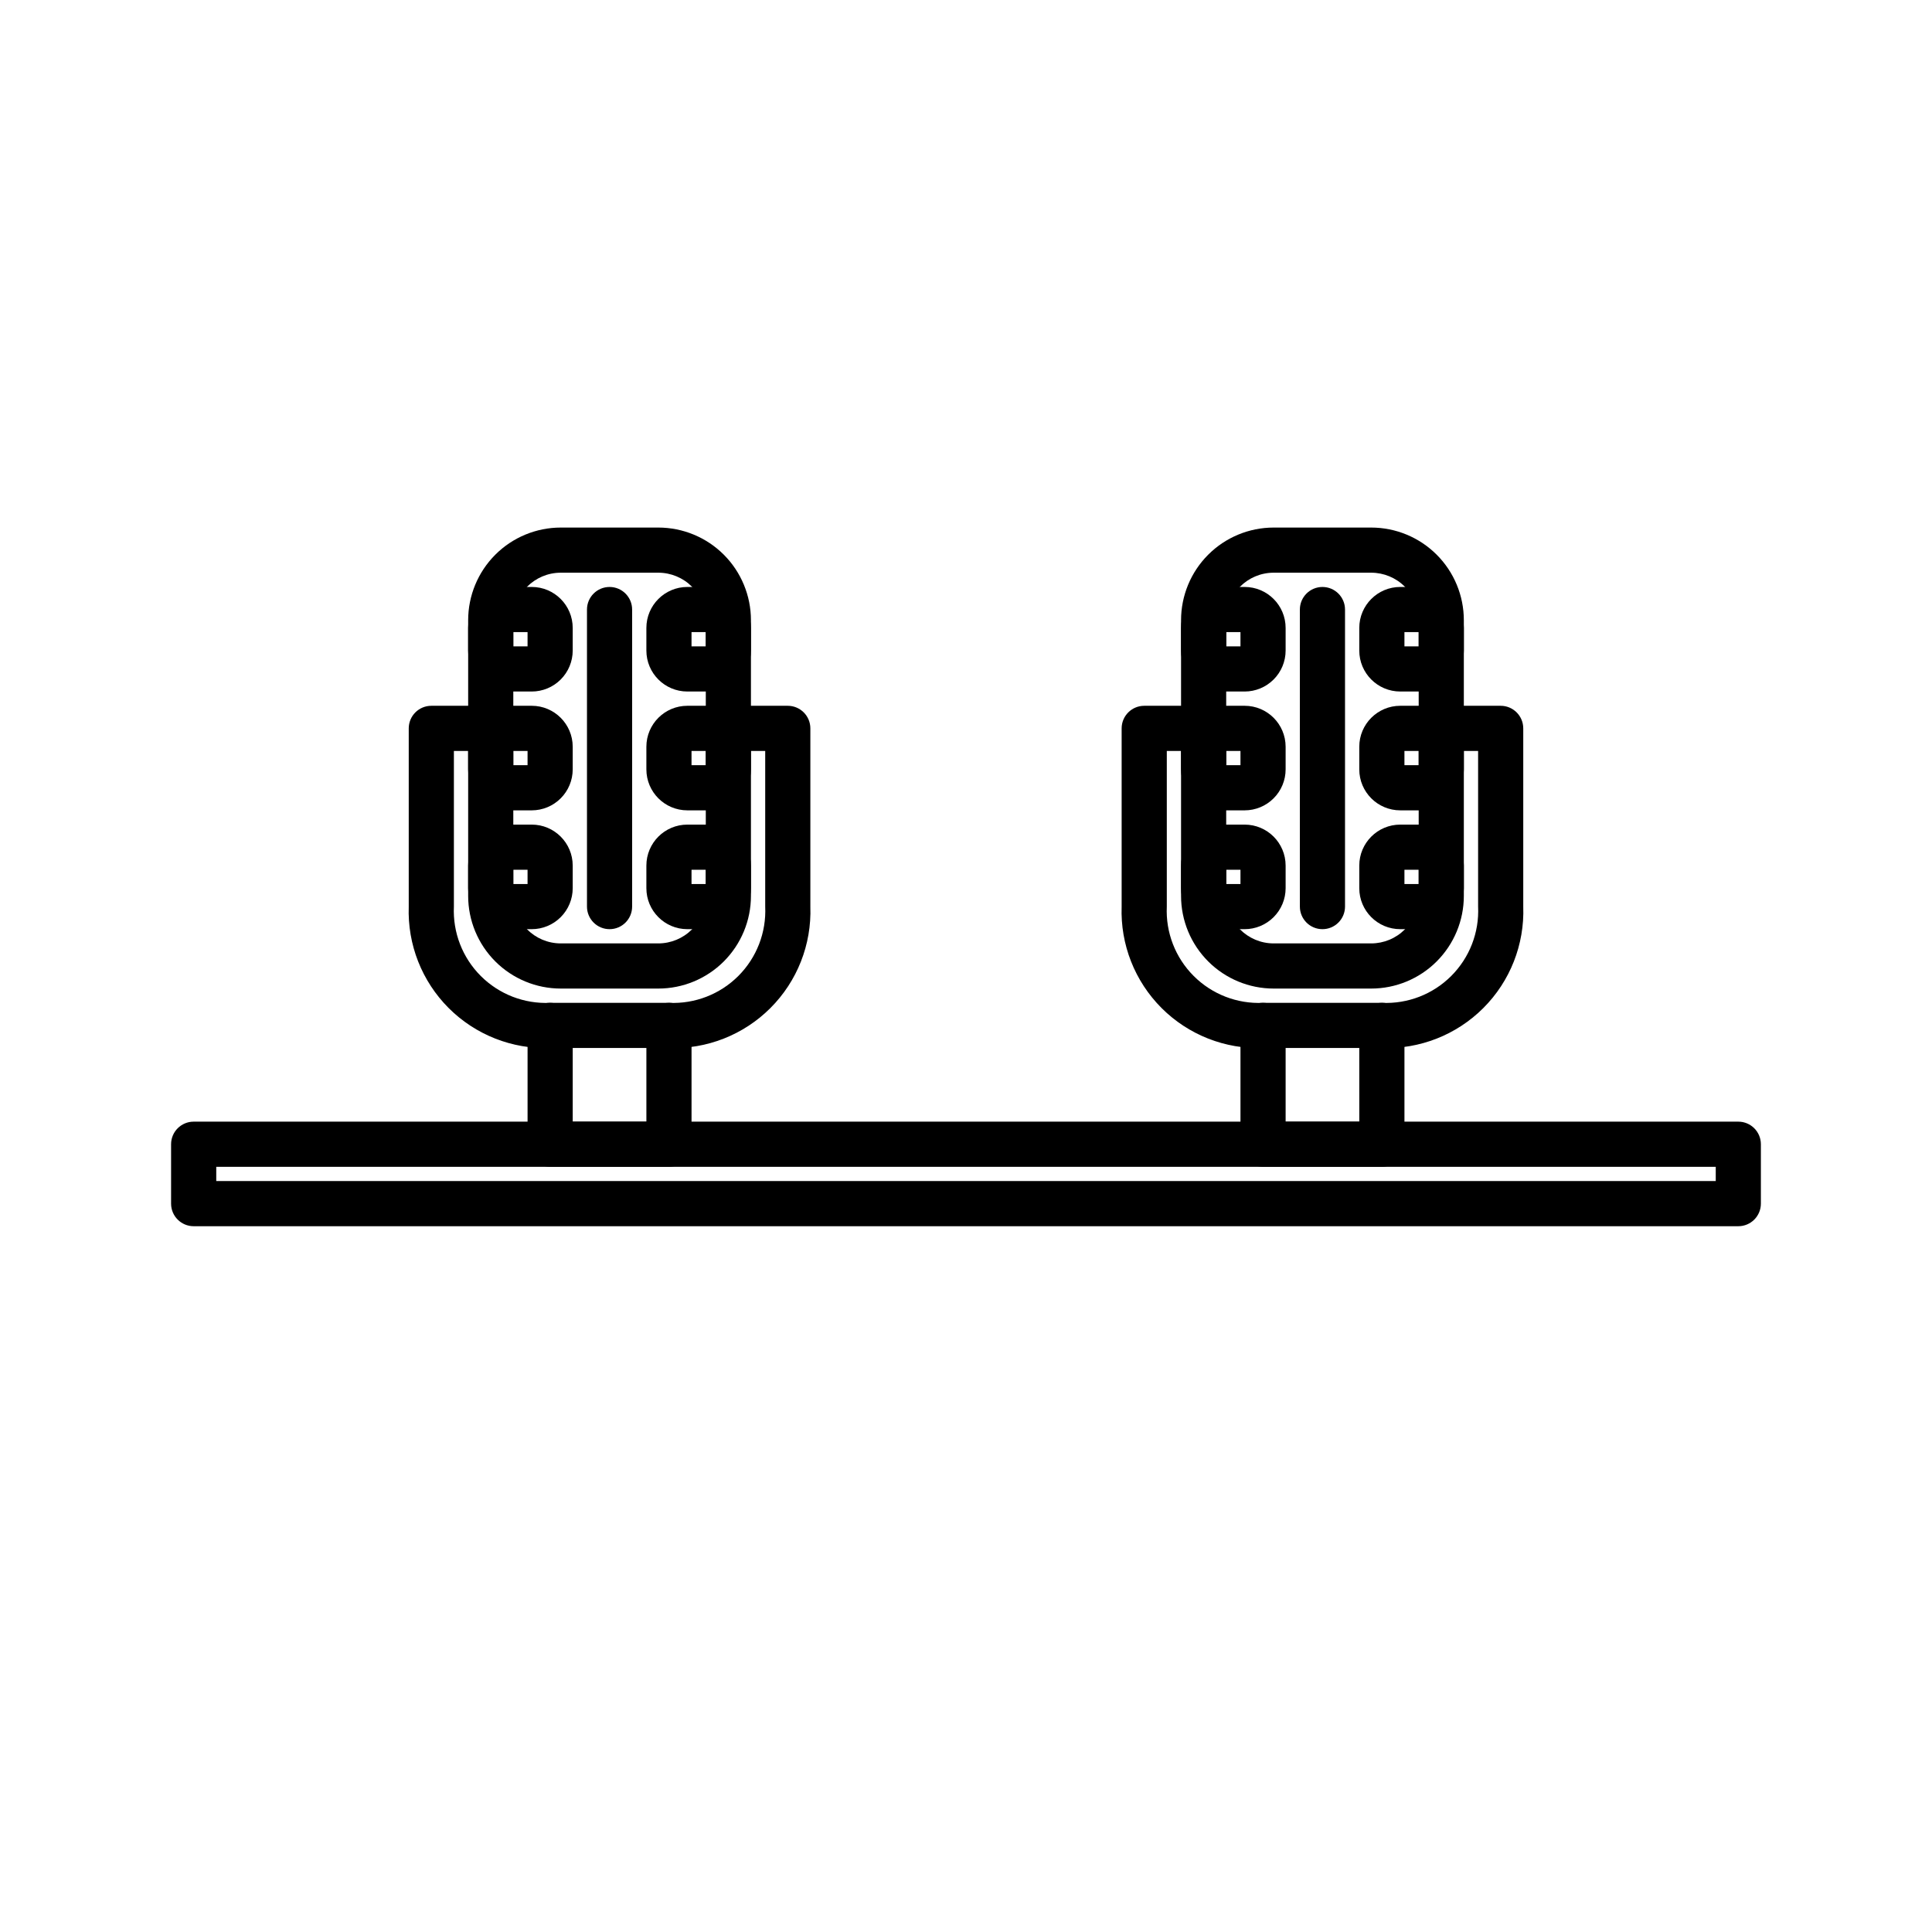
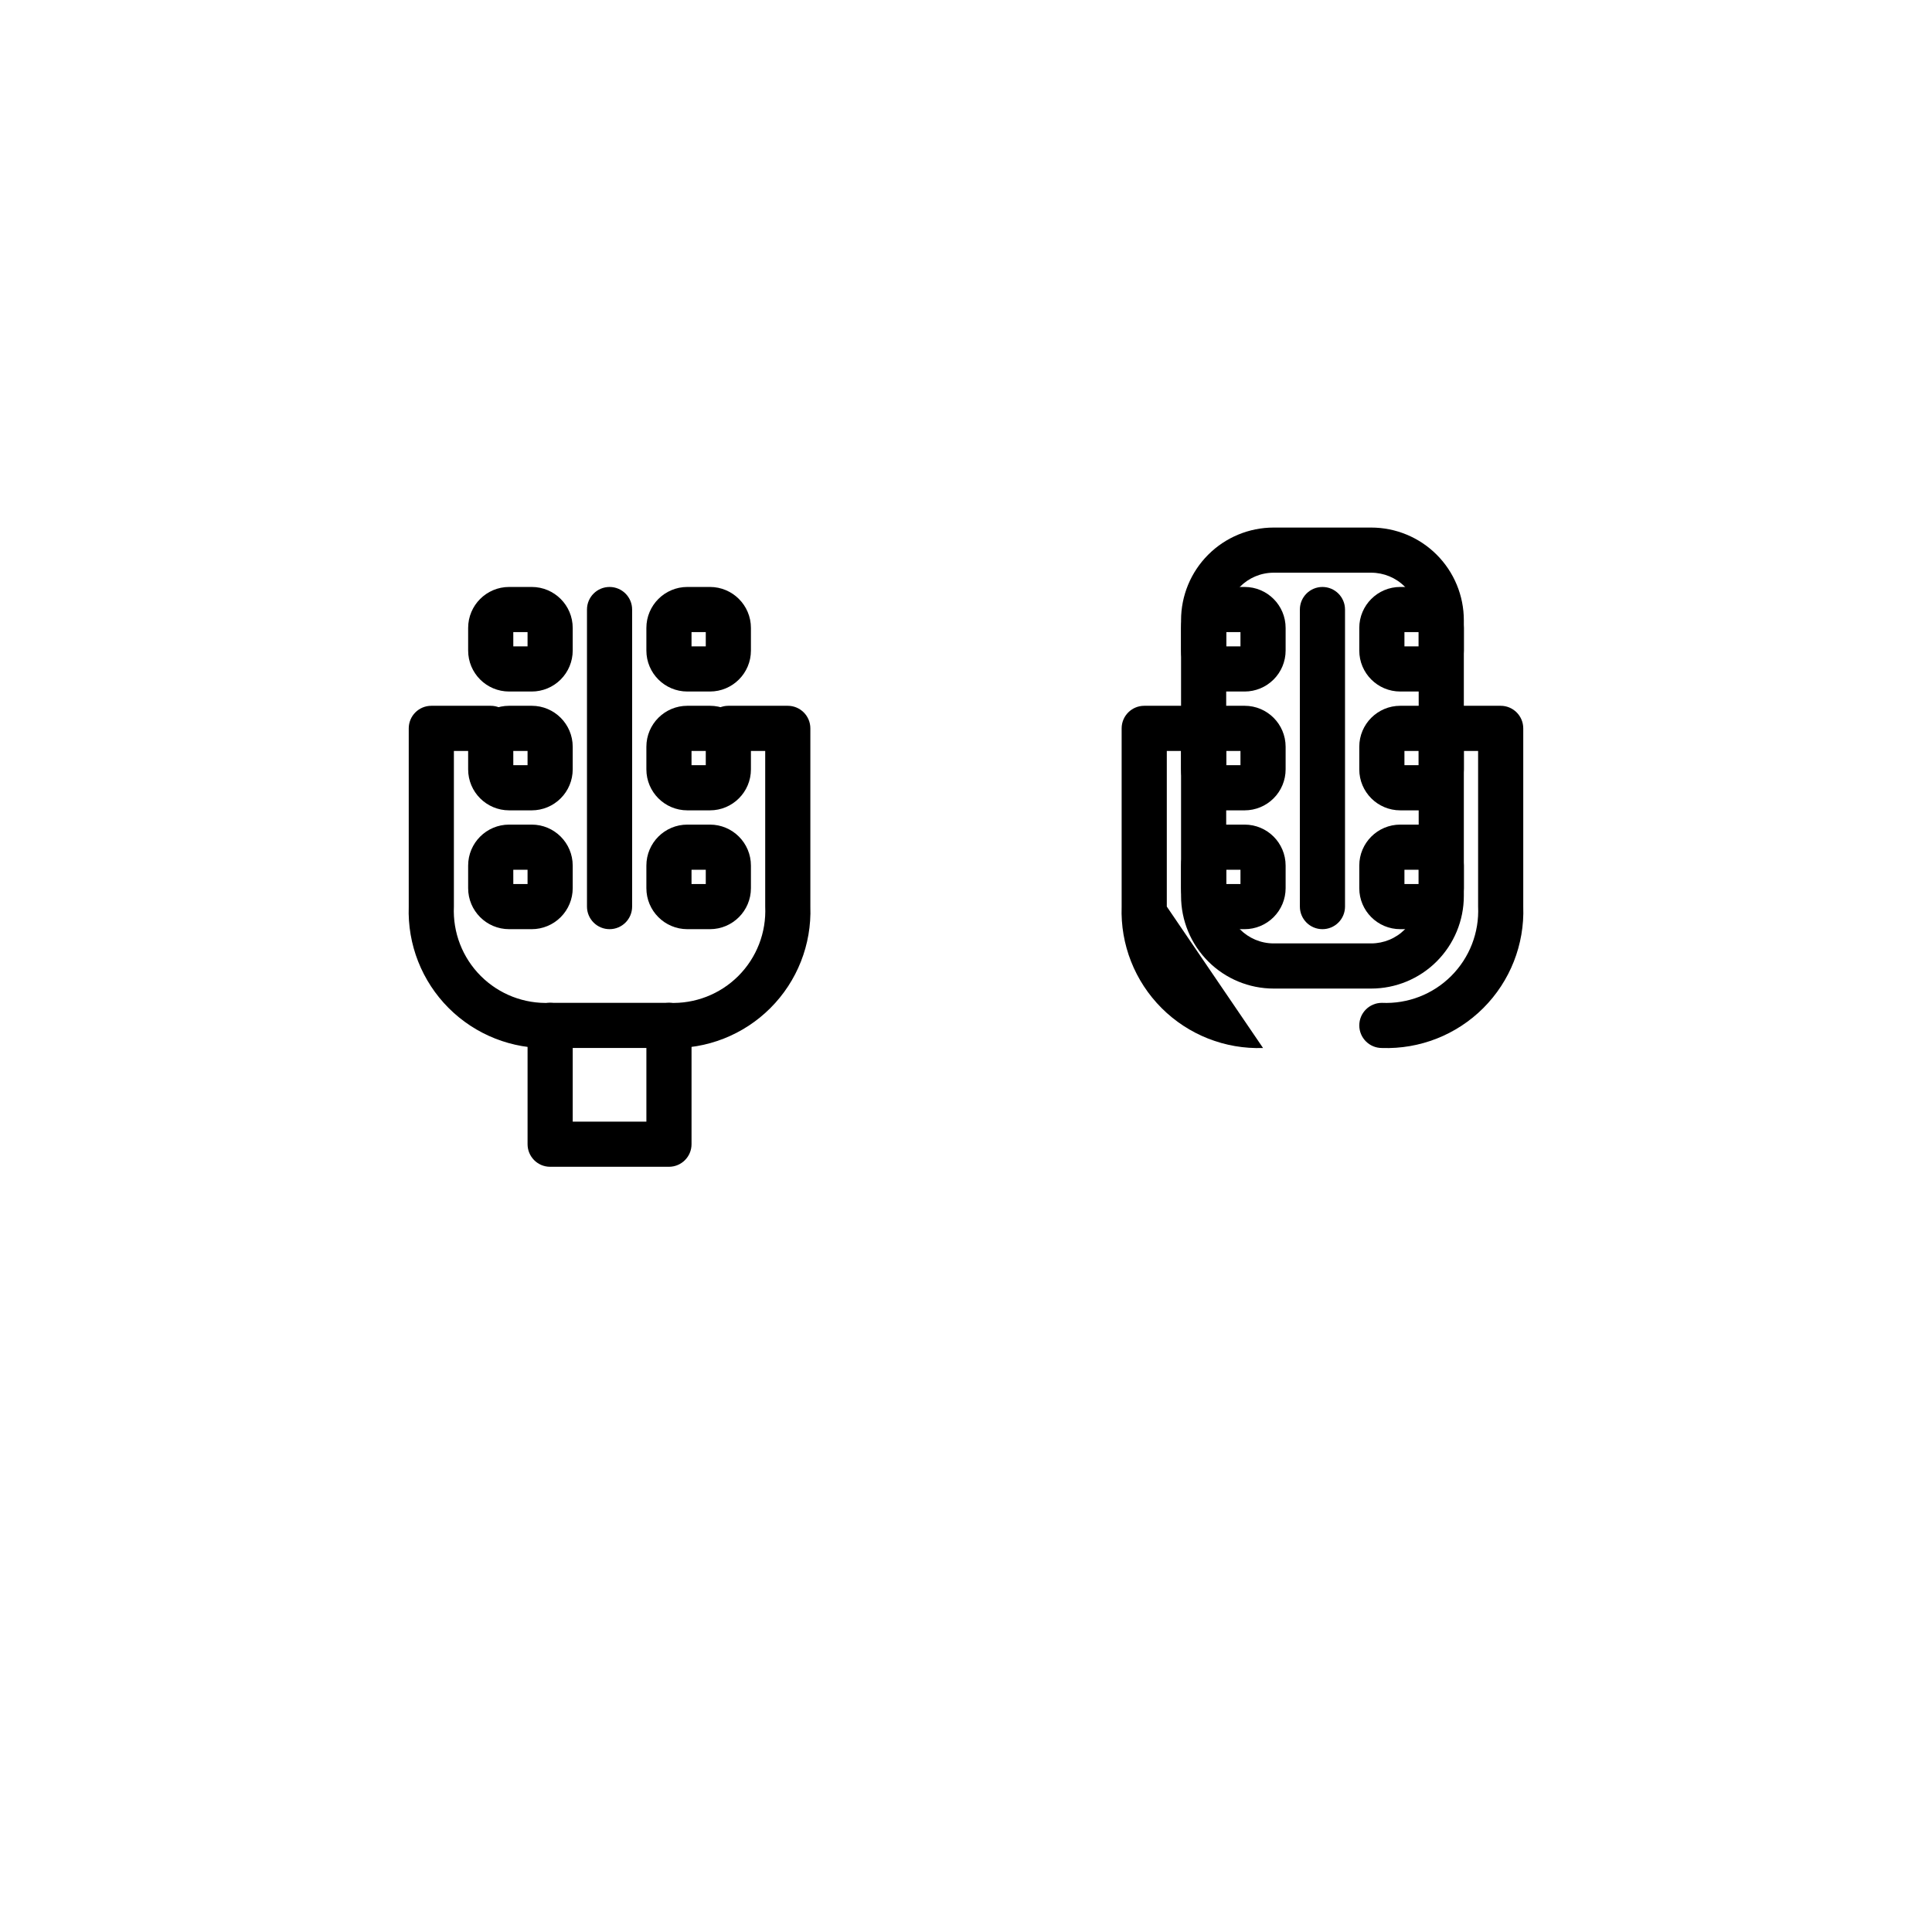
<svg xmlns="http://www.w3.org/2000/svg" fill="#000000" width="800px" height="800px" version="1.1" viewBox="144 144 512 512">
  <g>
-     <path d="m604.67 468.96h-409.35c-3.301 0-5.981-2.68-5.981-5.981v-15.746c0-3.305 2.68-5.984 5.981-5.984h409.35c3.305 0 5.981 2.68 5.981 5.984v15.746c0 3.301-2.676 5.981-5.981 5.981zm-403.36-11.965h397.38v-3.777h-397.38z" />
    <path d="m321.28 453.21h-31.488c-3.305 0-5.981-2.68-5.981-5.984v-31.488c0-3.305 2.676-5.981 5.981-5.981h31.488c3.305 0 5.984 2.676 5.984 5.981v31.488c0 3.305-2.68 5.984-5.984 5.984zm-25.504-11.965h19.523v-19.523h-19.523z" />
-     <path d="m318.45 405.98h-25.82c-6.516 0-12.762-2.586-17.367-7.191-4.606-4.609-7.195-10.855-7.195-17.367v-73.055c0-6.512 2.59-12.762 7.195-17.367 4.606-4.606 10.852-7.191 17.367-7.191h25.82c6.512 0 12.762 2.586 17.367 7.191s7.191 10.855 7.191 17.367v73.055c0 6.512-2.586 12.758-7.191 17.367-4.606 4.606-10.855 7.191-17.367 7.191zm-25.82-110.21c-6.957 0-12.598 5.637-12.598 12.594v73.055c0 6.953 5.641 12.594 12.598 12.594h25.82c3.34 0 6.543-1.328 8.906-3.688 2.359-2.363 3.688-5.566 3.688-8.906v-73.055c0-3.34-1.328-6.543-3.688-8.906-2.363-2.359-5.566-3.688-8.906-3.688z" />
    <path d="m284.91 327.26h-5.984c-6 0-10.863-4.863-10.863-10.863v-5.984c0-6 4.863-10.863 10.863-10.863h5.984c6 0 10.863 4.863 10.863 10.863v5.984c0 2.879-1.145 5.644-3.184 7.68-2.035 2.039-4.801 3.184-7.68 3.184zm-4.879-11.965h3.777v-3.777l-3.781-0.004z" />
    <path d="m284.91 358.75h-5.984c-6 0-10.863-4.863-10.863-10.863v-5.984c0-6 4.863-10.863 10.863-10.863h5.984c6 0 10.863 4.863 10.863 10.863v5.984c0 2.879-1.145 5.644-3.184 7.68-2.035 2.039-4.801 3.184-7.68 3.184zm-4.879-11.965h3.777v-3.777l-3.781-0.004z" />
    <path d="m284.91 390.24h-5.984c-6 0-10.863-4.863-10.863-10.863v-5.984c0-6 4.863-10.863 10.863-10.863h5.984c6 0 10.863 4.863 10.863 10.863v5.984c0 2.879-1.145 5.644-3.184 7.68-2.035 2.039-4.801 3.184-7.68 3.184zm-4.879-11.965h3.777v-3.777l-3.781-0.004z" />
    <path d="m332.14 327.26h-5.984 0.004c-6 0-10.863-4.863-10.863-10.863v-5.984c0-6 4.863-10.863 10.863-10.863h5.984-0.004c6 0 10.863 4.863 10.863 10.863v5.984c0 6-4.863 10.863-10.863 10.863zm-4.879-11.965h3.777v-3.777h-3.777z" />
    <path d="m332.14 358.75h-5.984 0.004c-6 0-10.863-4.863-10.863-10.863v-5.984c0-6 4.863-10.863 10.863-10.863h5.984-0.004c6 0 10.863 4.863 10.863 10.863v5.984c0 6-4.863 10.863-10.863 10.863zm-4.879-11.965h3.777v-3.777h-3.777z" />
    <path d="m332.14 390.24h-5.984 0.004c-6 0-10.863-4.863-10.863-10.863v-5.984c0-6 4.863-10.863 10.863-10.863h5.984-0.004c6 0 10.863 4.863 10.863 10.863v5.984c0 6-4.863 10.863-10.863 10.863zm-4.879-11.965h3.777v-3.777h-3.777z" />
    <path d="m507.37 405.98h-25.82c-6.512 0-12.758-2.586-17.363-7.191-4.609-4.609-7.195-10.855-7.195-17.367v-73.055c0-6.512 2.586-12.762 7.195-17.367 4.606-4.606 10.852-7.191 17.363-7.191h25.82c6.516 0 12.762 2.586 17.367 7.191 4.609 4.606 7.195 10.855 7.195 17.367v73.055c0 6.512-2.586 12.758-7.195 17.367-4.606 4.606-10.852 7.191-17.367 7.191zm-25.82-110.21c-6.953 0-12.594 5.637-12.594 12.594v73.055c0 6.953 5.641 12.594 12.594 12.594h25.82c3.344 0 6.547-1.328 8.906-3.688 2.363-2.363 3.691-5.566 3.691-8.906v-73.055c0-3.34-1.328-6.543-3.691-8.906-2.359-2.359-5.562-3.688-8.906-3.688z" />
    <path d="m473.84 327.26h-5.984c-6 0-10.863-4.863-10.863-10.863v-5.984c0-6 4.863-10.863 10.863-10.863h5.984c5.996 0 10.863 4.863 10.863 10.863v5.984c0 2.879-1.145 5.644-3.184 7.68-2.039 2.039-4.801 3.184-7.68 3.184zm-4.879-11.965h3.777v-3.777h-3.777z" />
    <path d="m473.84 358.75h-5.984c-6 0-10.863-4.863-10.863-10.863v-5.984c0-6 4.863-10.863 10.863-10.863h5.984c5.996 0 10.863 4.863 10.863 10.863v5.984c0 2.879-1.145 5.644-3.184 7.68-2.039 2.039-4.801 3.184-7.68 3.184zm-4.879-11.965h3.777v-3.777h-3.777z" />
    <path d="m473.84 390.24h-5.984c-6 0-10.863-4.863-10.863-10.863v-5.984c0-6 4.863-10.863 10.863-10.863h5.984c5.996 0 10.863 4.863 10.863 10.863v5.984c0 2.879-1.145 5.644-3.184 7.68-2.039 2.039-4.801 3.184-7.68 3.184zm-4.879-11.965h3.777v-3.777h-3.777z" />
    <path d="m521.07 327.26h-5.984c-6 0-10.863-4.863-10.863-10.863v-5.984c0-6 4.863-10.863 10.863-10.863h5.984c6 0 10.863 4.863 10.863 10.863v5.984c0 2.879-1.145 5.644-3.184 7.68-2.035 2.039-4.797 3.184-7.68 3.184zm-4.879-11.965h3.777v-3.777h-3.777z" />
    <path d="m521.07 358.75h-5.984c-6 0-10.863-4.863-10.863-10.863v-5.984c0-6 4.863-10.863 10.863-10.863h5.984c6 0 10.863 4.863 10.863 10.863v5.984c0 2.879-1.145 5.644-3.184 7.68-2.035 2.039-4.797 3.184-7.68 3.184zm-4.879-11.965h3.777v-3.777h-3.777z" />
    <path d="m521.07 390.24h-5.984c-6 0-10.863-4.863-10.863-10.863v-5.984c0-6 4.863-10.863 10.863-10.863h5.984c6 0 10.863 4.863 10.863 10.863v5.984c0 2.879-1.145 5.644-3.184 7.68-2.035 2.039-4.797 3.184-7.68 3.184zm-4.879-11.965h3.777v-3.777h-3.777z" />
    <path d="m305.54 390.24c-1.586 0-3.109-0.633-4.231-1.754-1.121-1.121-1.754-2.644-1.754-4.231v-78.719c0-3.305 2.68-5.984 5.984-5.984 3.305 0 5.981 2.68 5.981 5.984v78.719c0 3.305-2.676 5.984-5.981 5.984z" />
    <path d="m494.46 390.24c-3.301 0-5.981-2.68-5.981-5.984v-78.719c0-3.305 2.68-5.984 5.981-5.984 3.305 0 5.984 2.68 5.984 5.984v78.719c0 1.586-0.629 3.109-1.754 4.231-1.121 1.121-2.641 1.754-4.231 1.754z" />
    <path d="m289.79 421.73c-10.043 0.355-19.781-3.481-26.887-10.586-7.106-7.106-10.938-16.844-10.582-26.887v-47.23c0-1.586 0.629-3.109 1.75-4.231 1.125-1.125 2.644-1.754 4.231-1.754h15.746c3.305 0 5.981 2.68 5.981 5.984 0 3.305-2.676 5.981-5.981 5.981h-9.762v41.25c-0.316 6.856 2.266 13.531 7.121 18.383 4.856 4.856 11.527 7.441 18.383 7.125 3.305 0 5.984 2.676 5.984 5.981 0 3.305-2.68 5.984-5.984 5.984z" />
    <path d="m321.28 421.73c-3.305 0-5.981-2.68-5.981-5.984 0-3.305 2.676-5.981 5.981-5.981 6.859 0.316 13.531-2.269 18.387-7.125 4.852-4.852 7.438-11.527 7.121-18.383v-41.25h-9.762c-3.305 0-5.984-2.676-5.984-5.981 0-3.305 2.68-5.984 5.984-5.984h15.742c3.305 0 5.984 2.68 5.984 5.984v47.23c0.355 10.043-3.477 19.781-10.586 26.887-7.106 7.106-16.844 10.941-26.887 10.586z" />
-     <path d="m510.21 453.21h-31.488c-3.305 0-5.984-2.68-5.984-5.984v-31.488c0-3.305 2.68-5.981 5.984-5.981h31.488c3.305 0 5.984 2.676 5.984 5.981v31.488c0 3.305-2.68 5.984-5.984 5.984zm-25.504-11.965h19.523l-0.004-19.523h-19.52z" />
-     <path d="m478.72 421.73c-10.043 0.355-19.781-3.481-26.887-10.586s-10.941-16.844-10.586-26.887v-47.23c0-3.305 2.68-5.984 5.984-5.984h15.746c3.301 0 5.981 2.68 5.981 5.984 0 3.305-2.68 5.981-5.981 5.981h-9.762v41.25c-0.32 6.856 2.266 13.531 7.121 18.383 4.852 4.856 11.527 7.441 18.383 7.125 3.305 0 5.984 2.676 5.984 5.981 0 3.305-2.68 5.984-5.984 5.984z" />
+     <path d="m478.72 421.73c-10.043 0.355-19.781-3.481-26.887-10.586s-10.941-16.844-10.586-26.887v-47.23c0-3.305 2.68-5.984 5.984-5.984h15.746c3.301 0 5.981 2.68 5.981 5.984 0 3.305-2.68 5.981-5.981 5.981h-9.762v41.25z" />
    <path d="m510.21 421.73c-3.305 0-5.984-2.68-5.984-5.984 0-3.305 2.68-5.981 5.984-5.981 6.856 0.316 13.531-2.269 18.383-7.125 4.856-4.852 7.441-11.527 7.121-18.383v-41.25h-9.762c-3.301 0-5.981-2.676-5.981-5.981 0-3.305 2.68-5.984 5.981-5.984h15.746c3.305 0 5.981 2.68 5.981 5.984v47.23c0.359 10.043-3.477 19.781-10.582 26.887s-16.844 10.941-26.887 10.586z" />
  </g>
</svg>